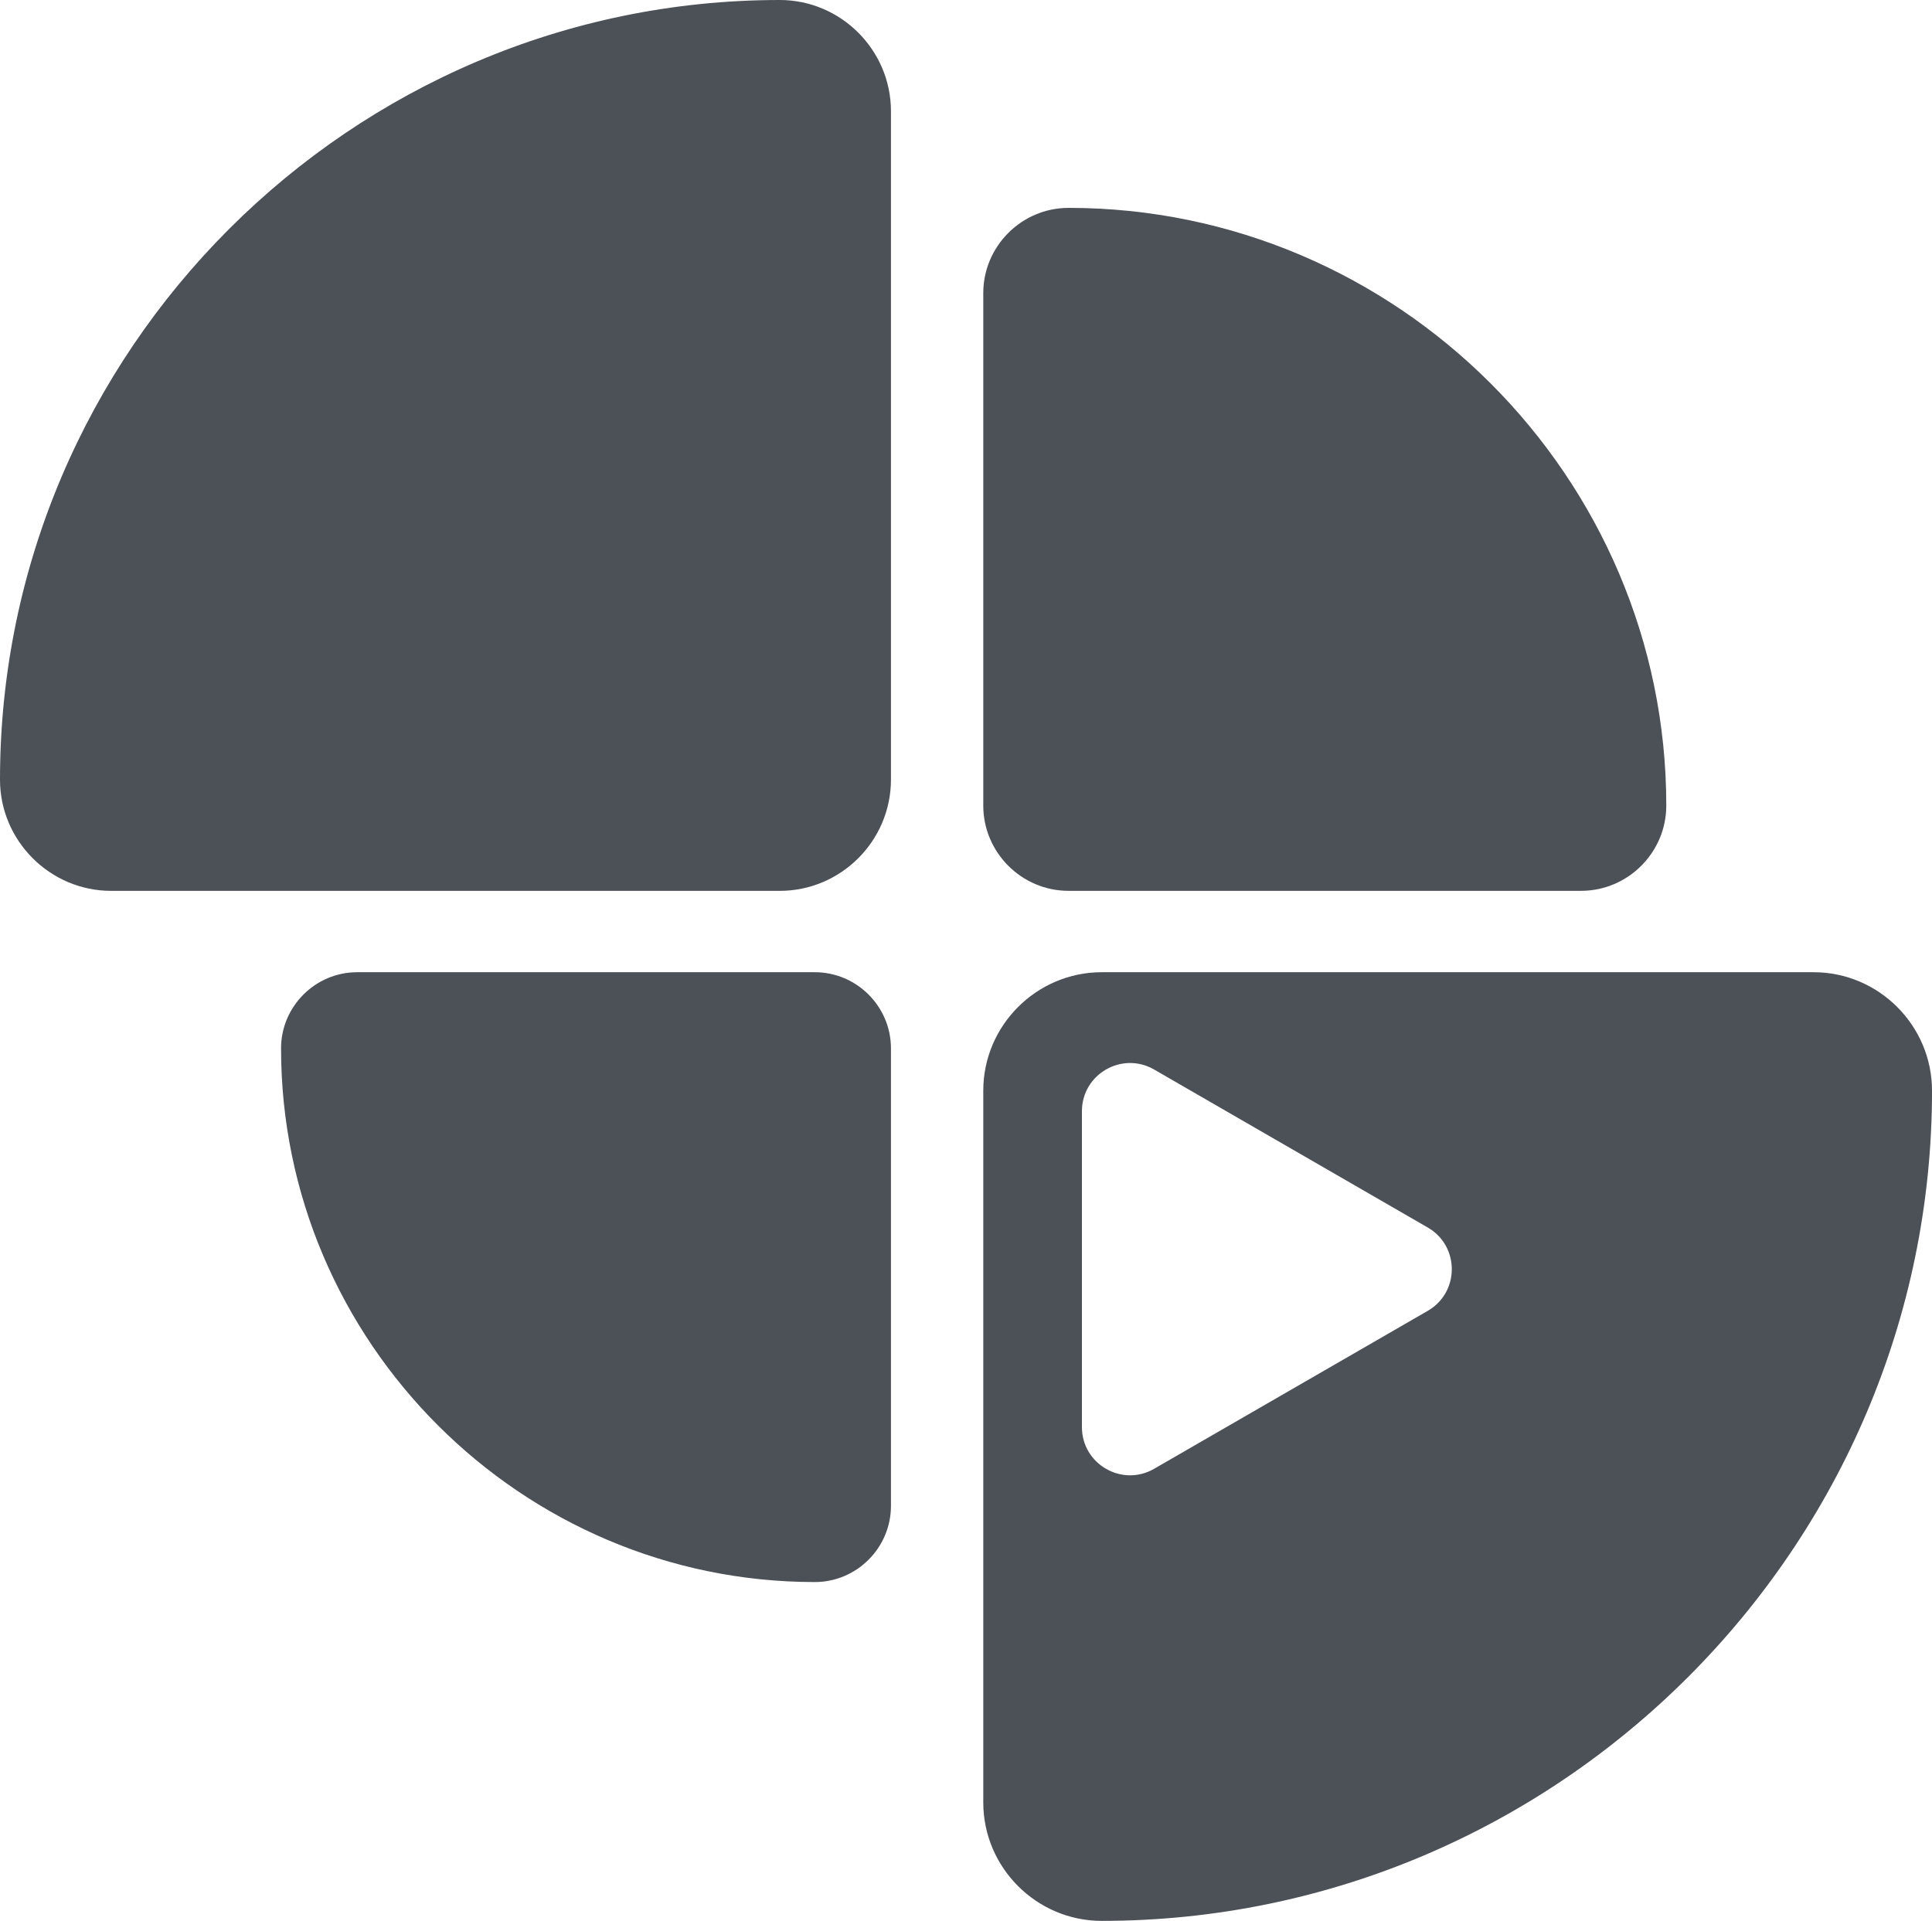
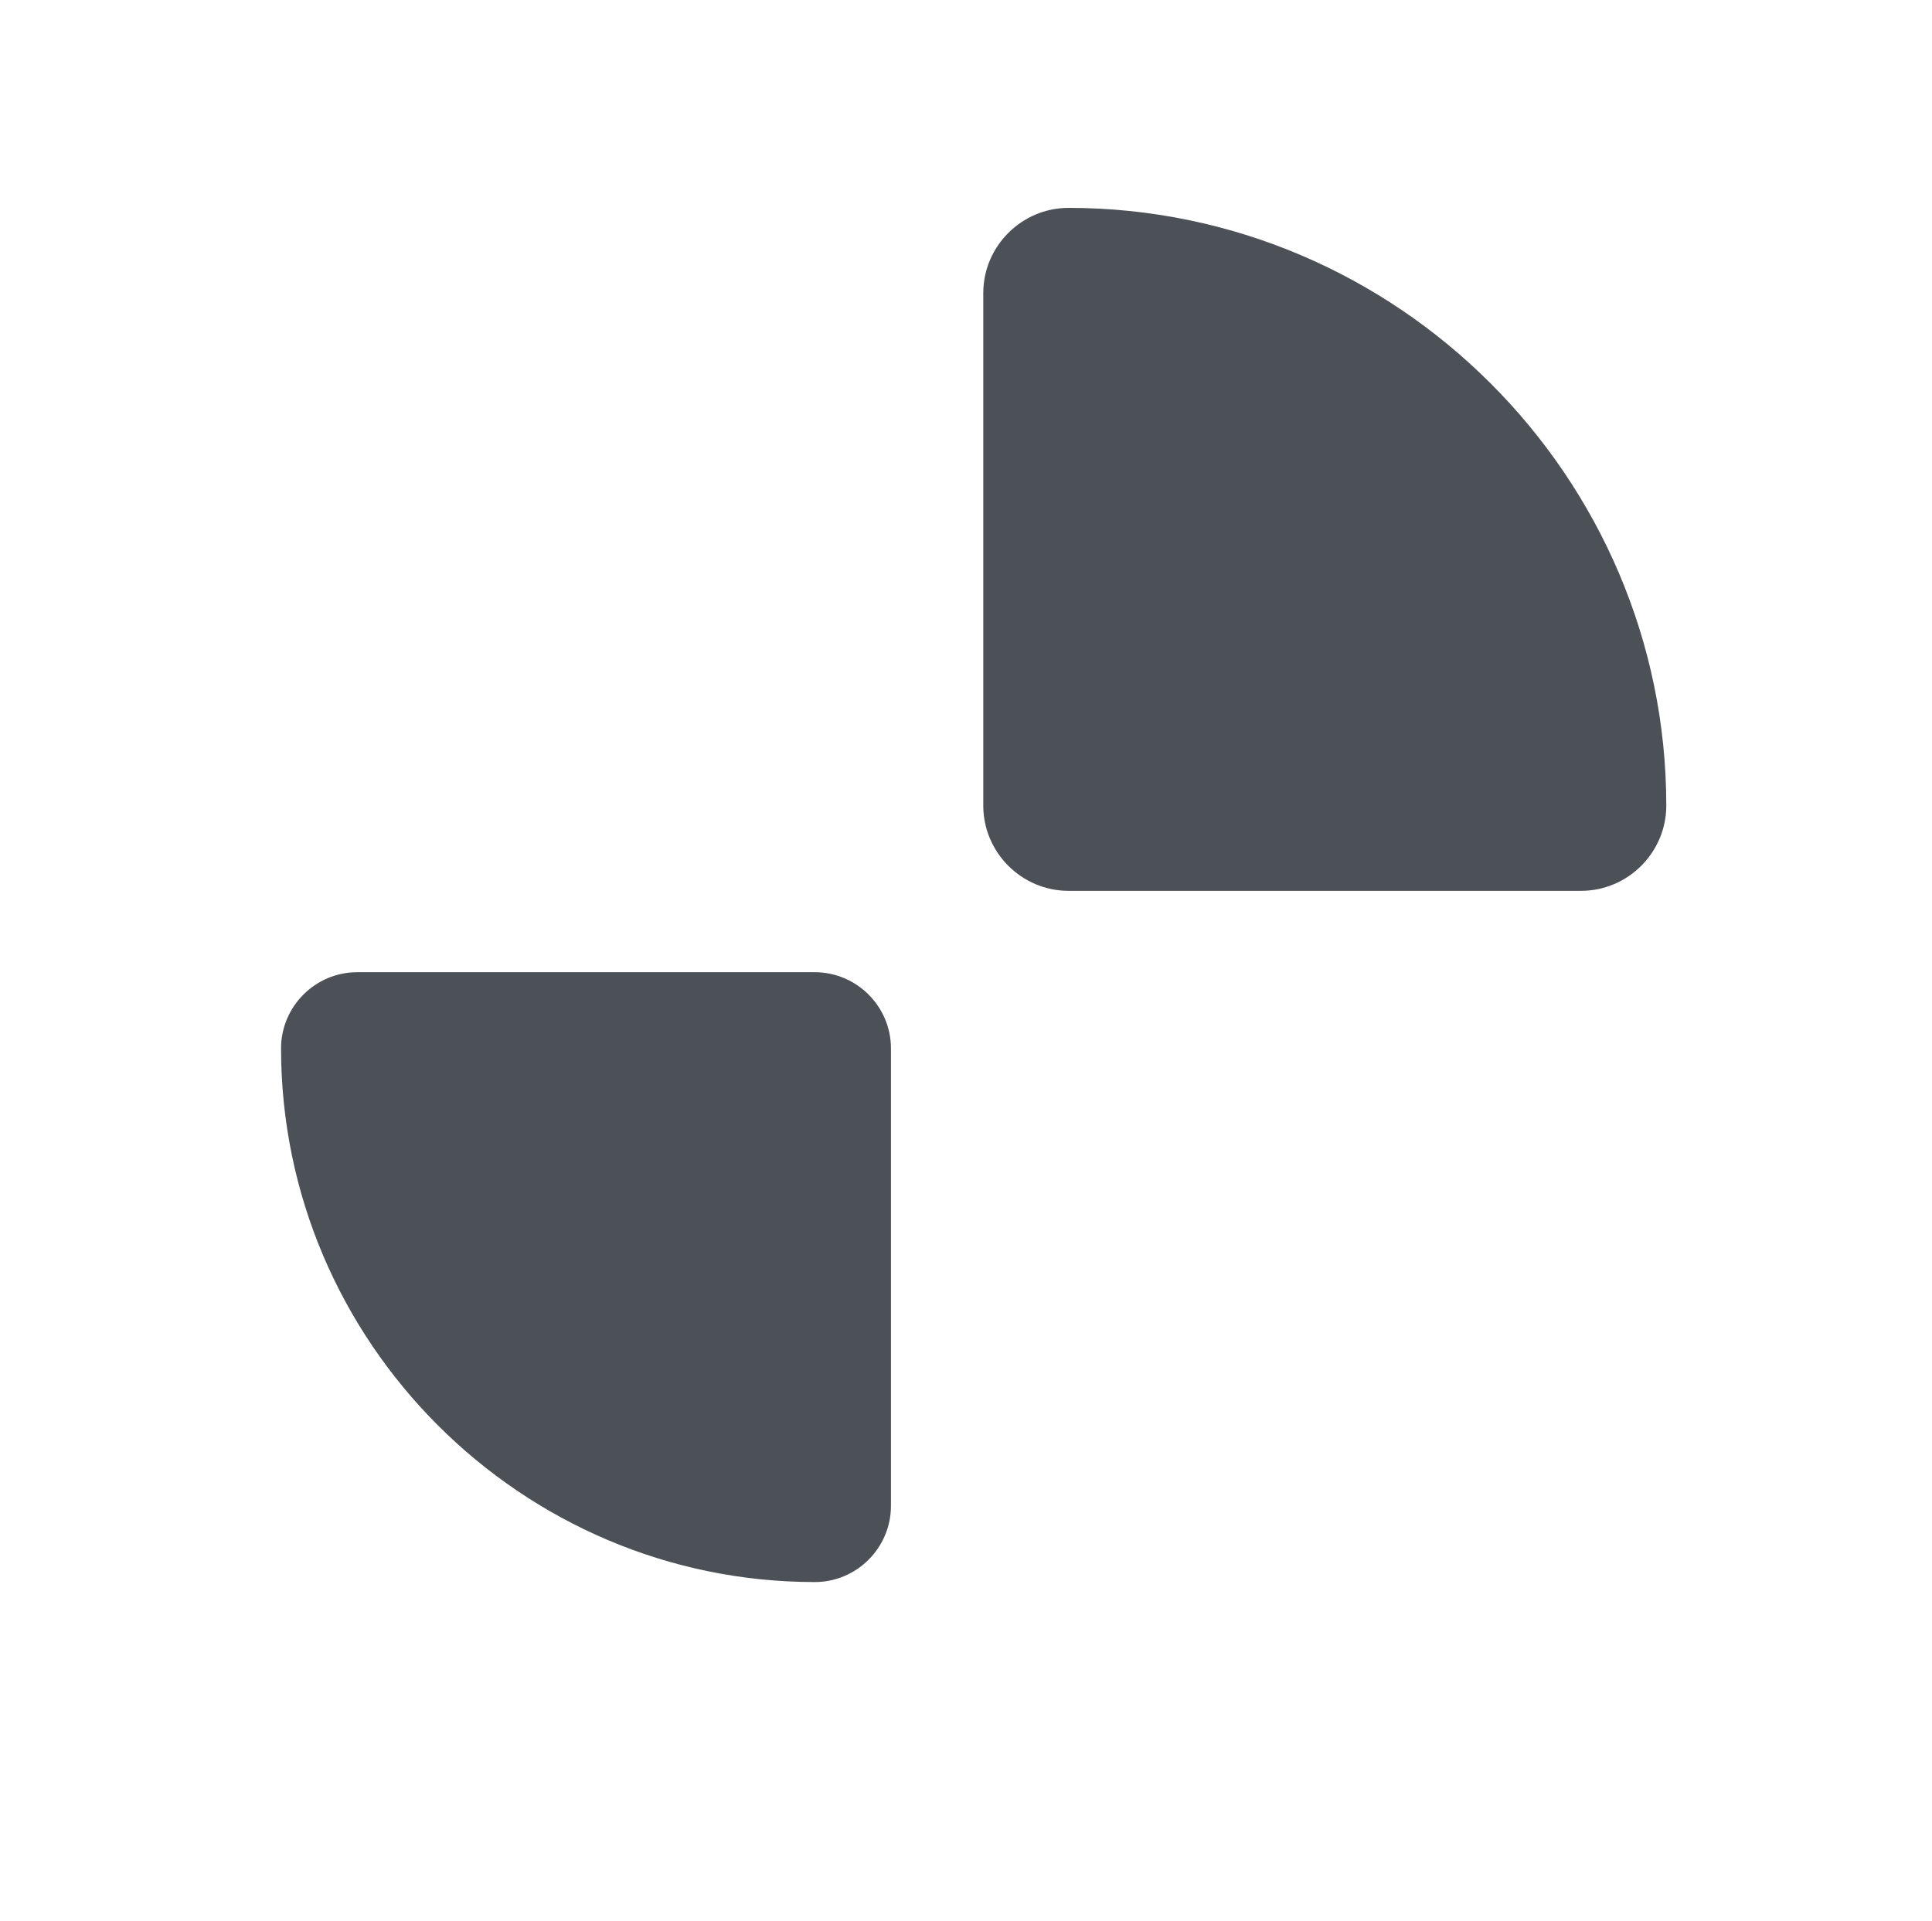
<svg xmlns="http://www.w3.org/2000/svg" id="Capa_2" data-name="Capa 2" viewBox="0 0 766.73 762.39">
  <defs>
    <style>
      .cls-1 {
        fill: #4c5057;
      }
    </style>
  </defs>
  <g id="Capa_1-2" data-name="Capa 1">
    <g>
      <path class="cls-1" d="m424.05,82.51h0c-18.61,0-33.83,15.23-33.83,33.83v203.4c0,18.61,15.23,33.83,33.83,33.83h203.4c18.61,0,33.83-15.23,33.83-33.83,0-130.48-106.76-237.24-237.24-237.24" />
-       <path class="cls-1" d="m0,309.45h0c0,24.27,19.86,44.13,44.13,44.13h265.32c24.27,0,44.13-19.86,44.13-44.13V44.13c0-24.27-19.86-44.13-44.13-44.13C139.25,0,0,139.25,0,309.45" />
      <path class="cls-1" d="m323.37,627.91h0c16.62,0,30.21-13.6,30.21-30.21v-181.62c0-16.62-13.6-30.21-30.21-30.21h-181.62c-16.62,0-30.21,13.6-30.21,30.21,0,116.51,95.32,211.83,211.83,211.83" />
-       <path class="cls-1" d="m766.73,432.87h0c0-25.85-21.14-47-46.99-47h-282.52c-25.85,0-47,21.15-47,47v282.52c0,25.85,21.15,47,47,47,181.24,0,329.52-148.29,329.52-329.52m-200.13,87.4l-108.59,62.69c-12.73,7.35-28.65-1.84-28.65-16.54v-125.39c0-14.7,15.91-23.89,28.65-16.54l108.59,62.7c12.73,7.35,12.73,25.72,0,33.08" />
    </g>
  </g>
</svg>